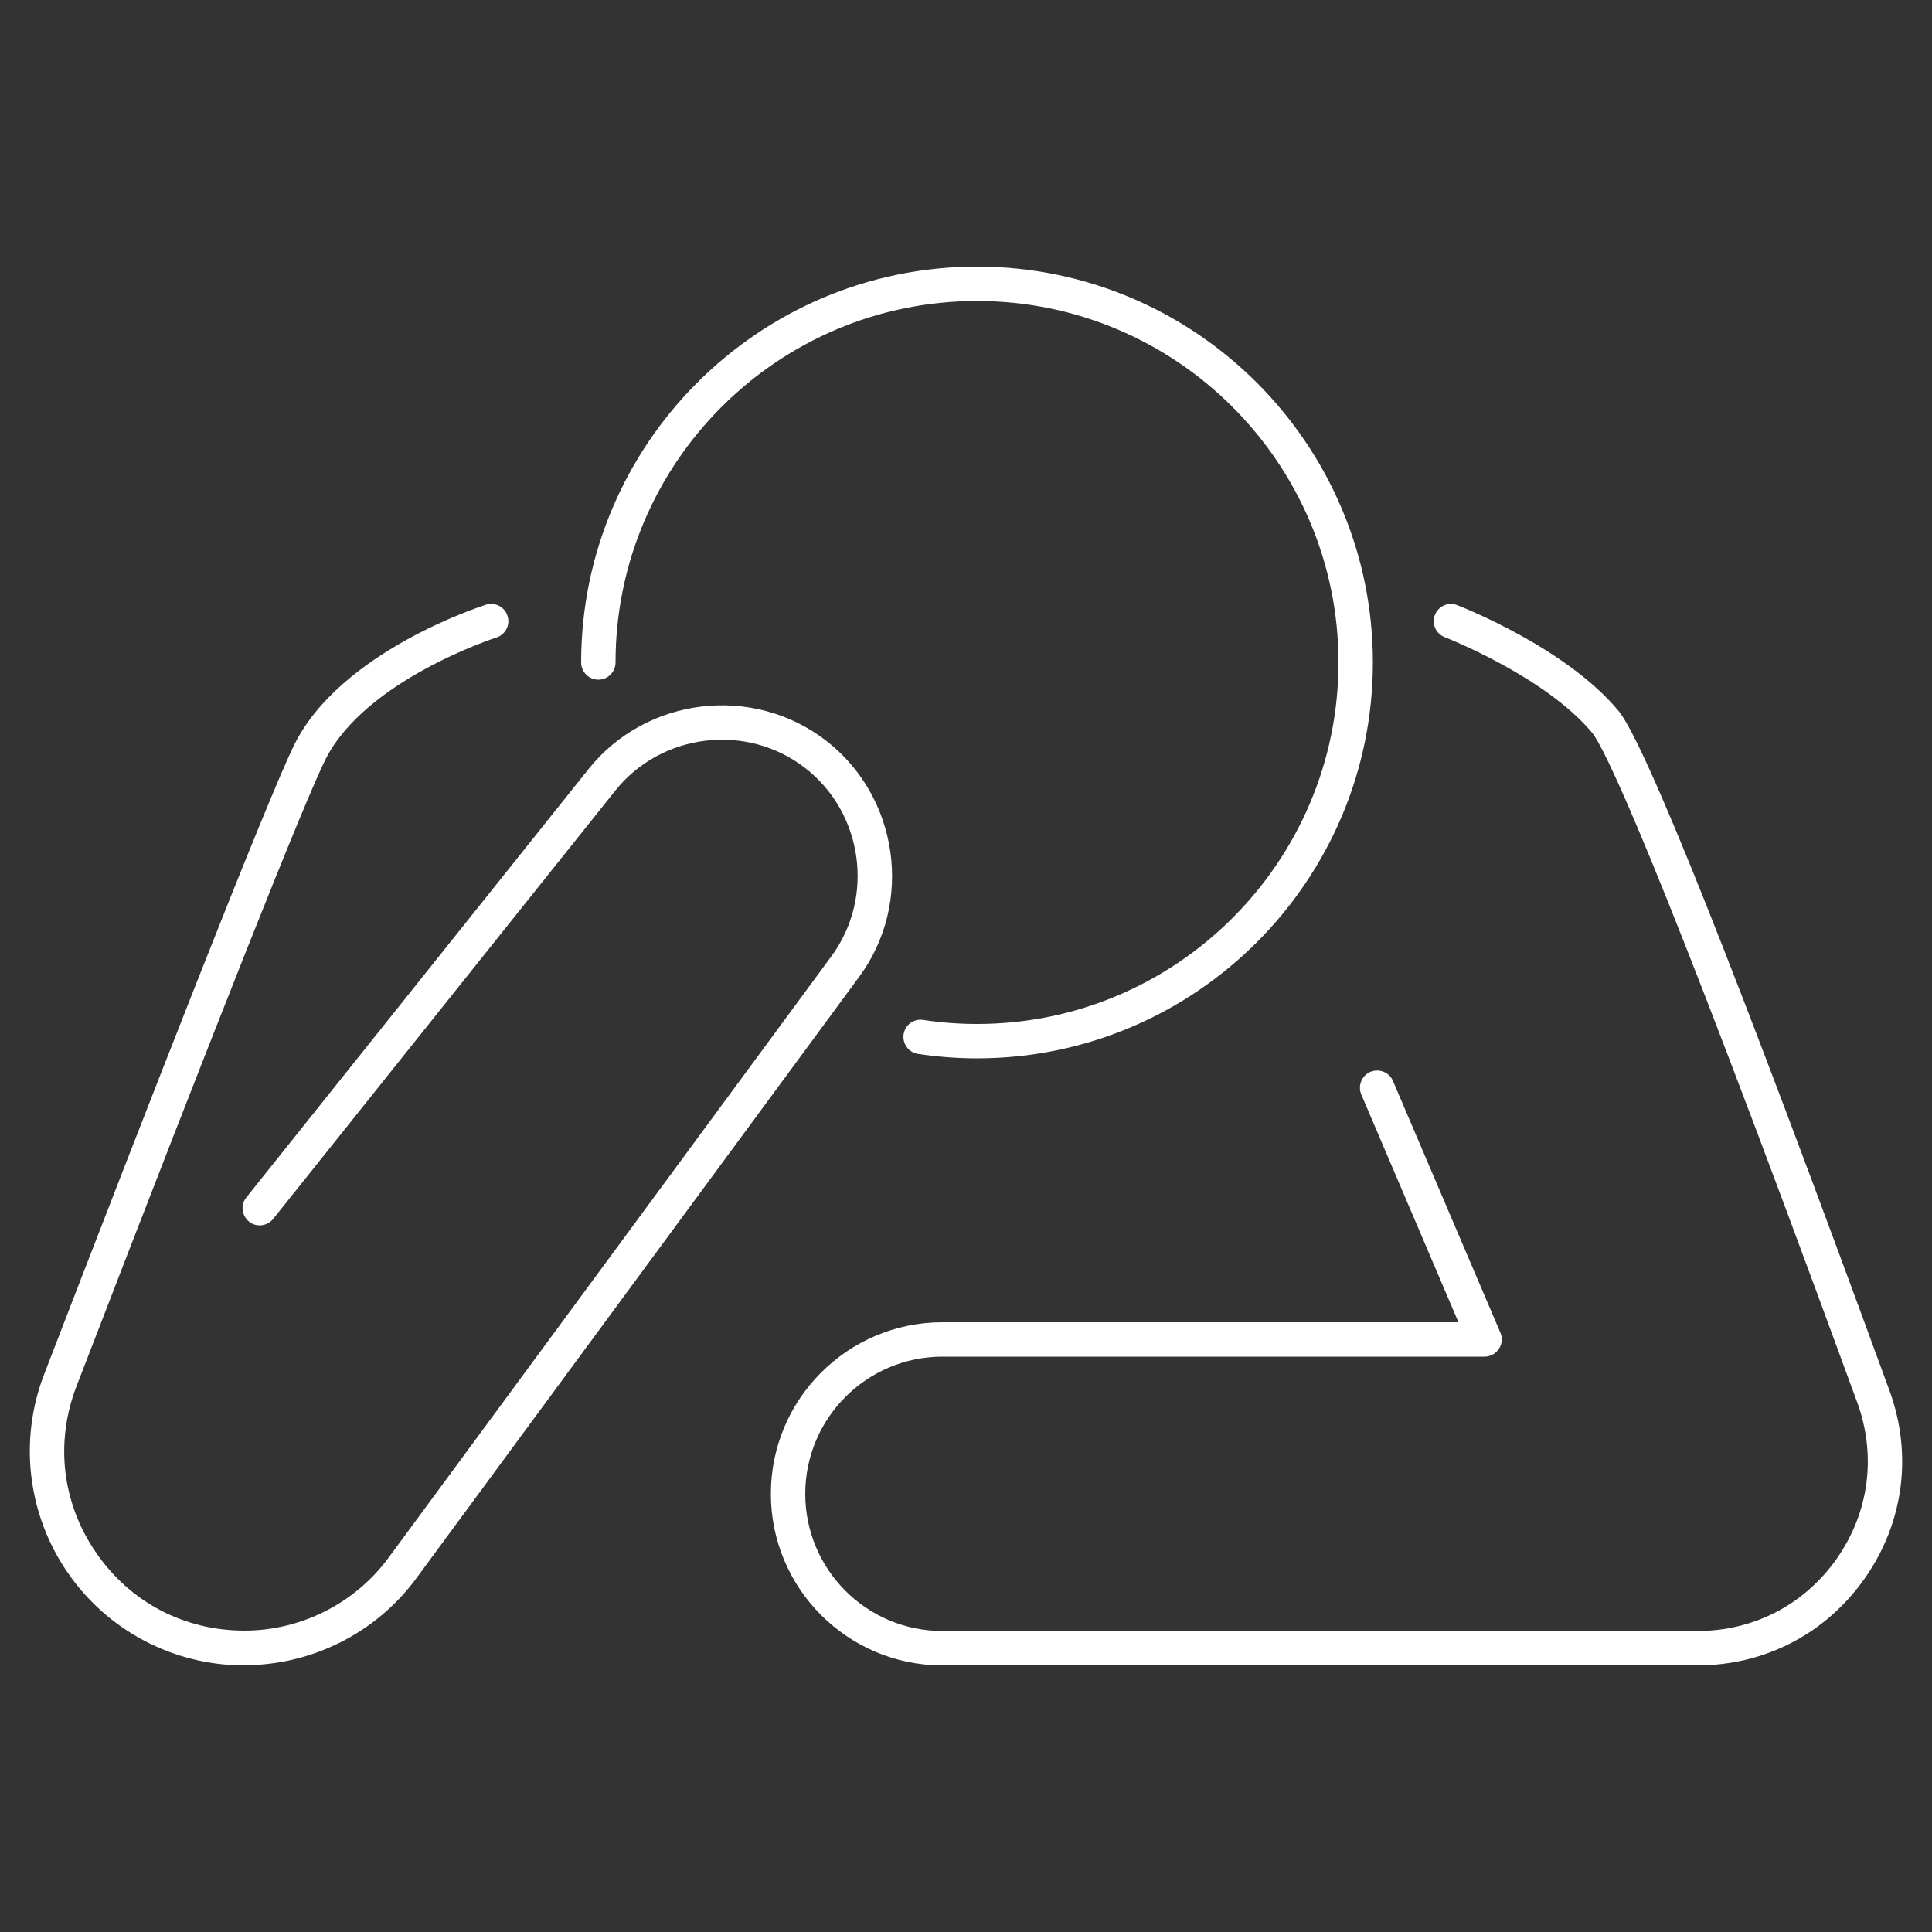
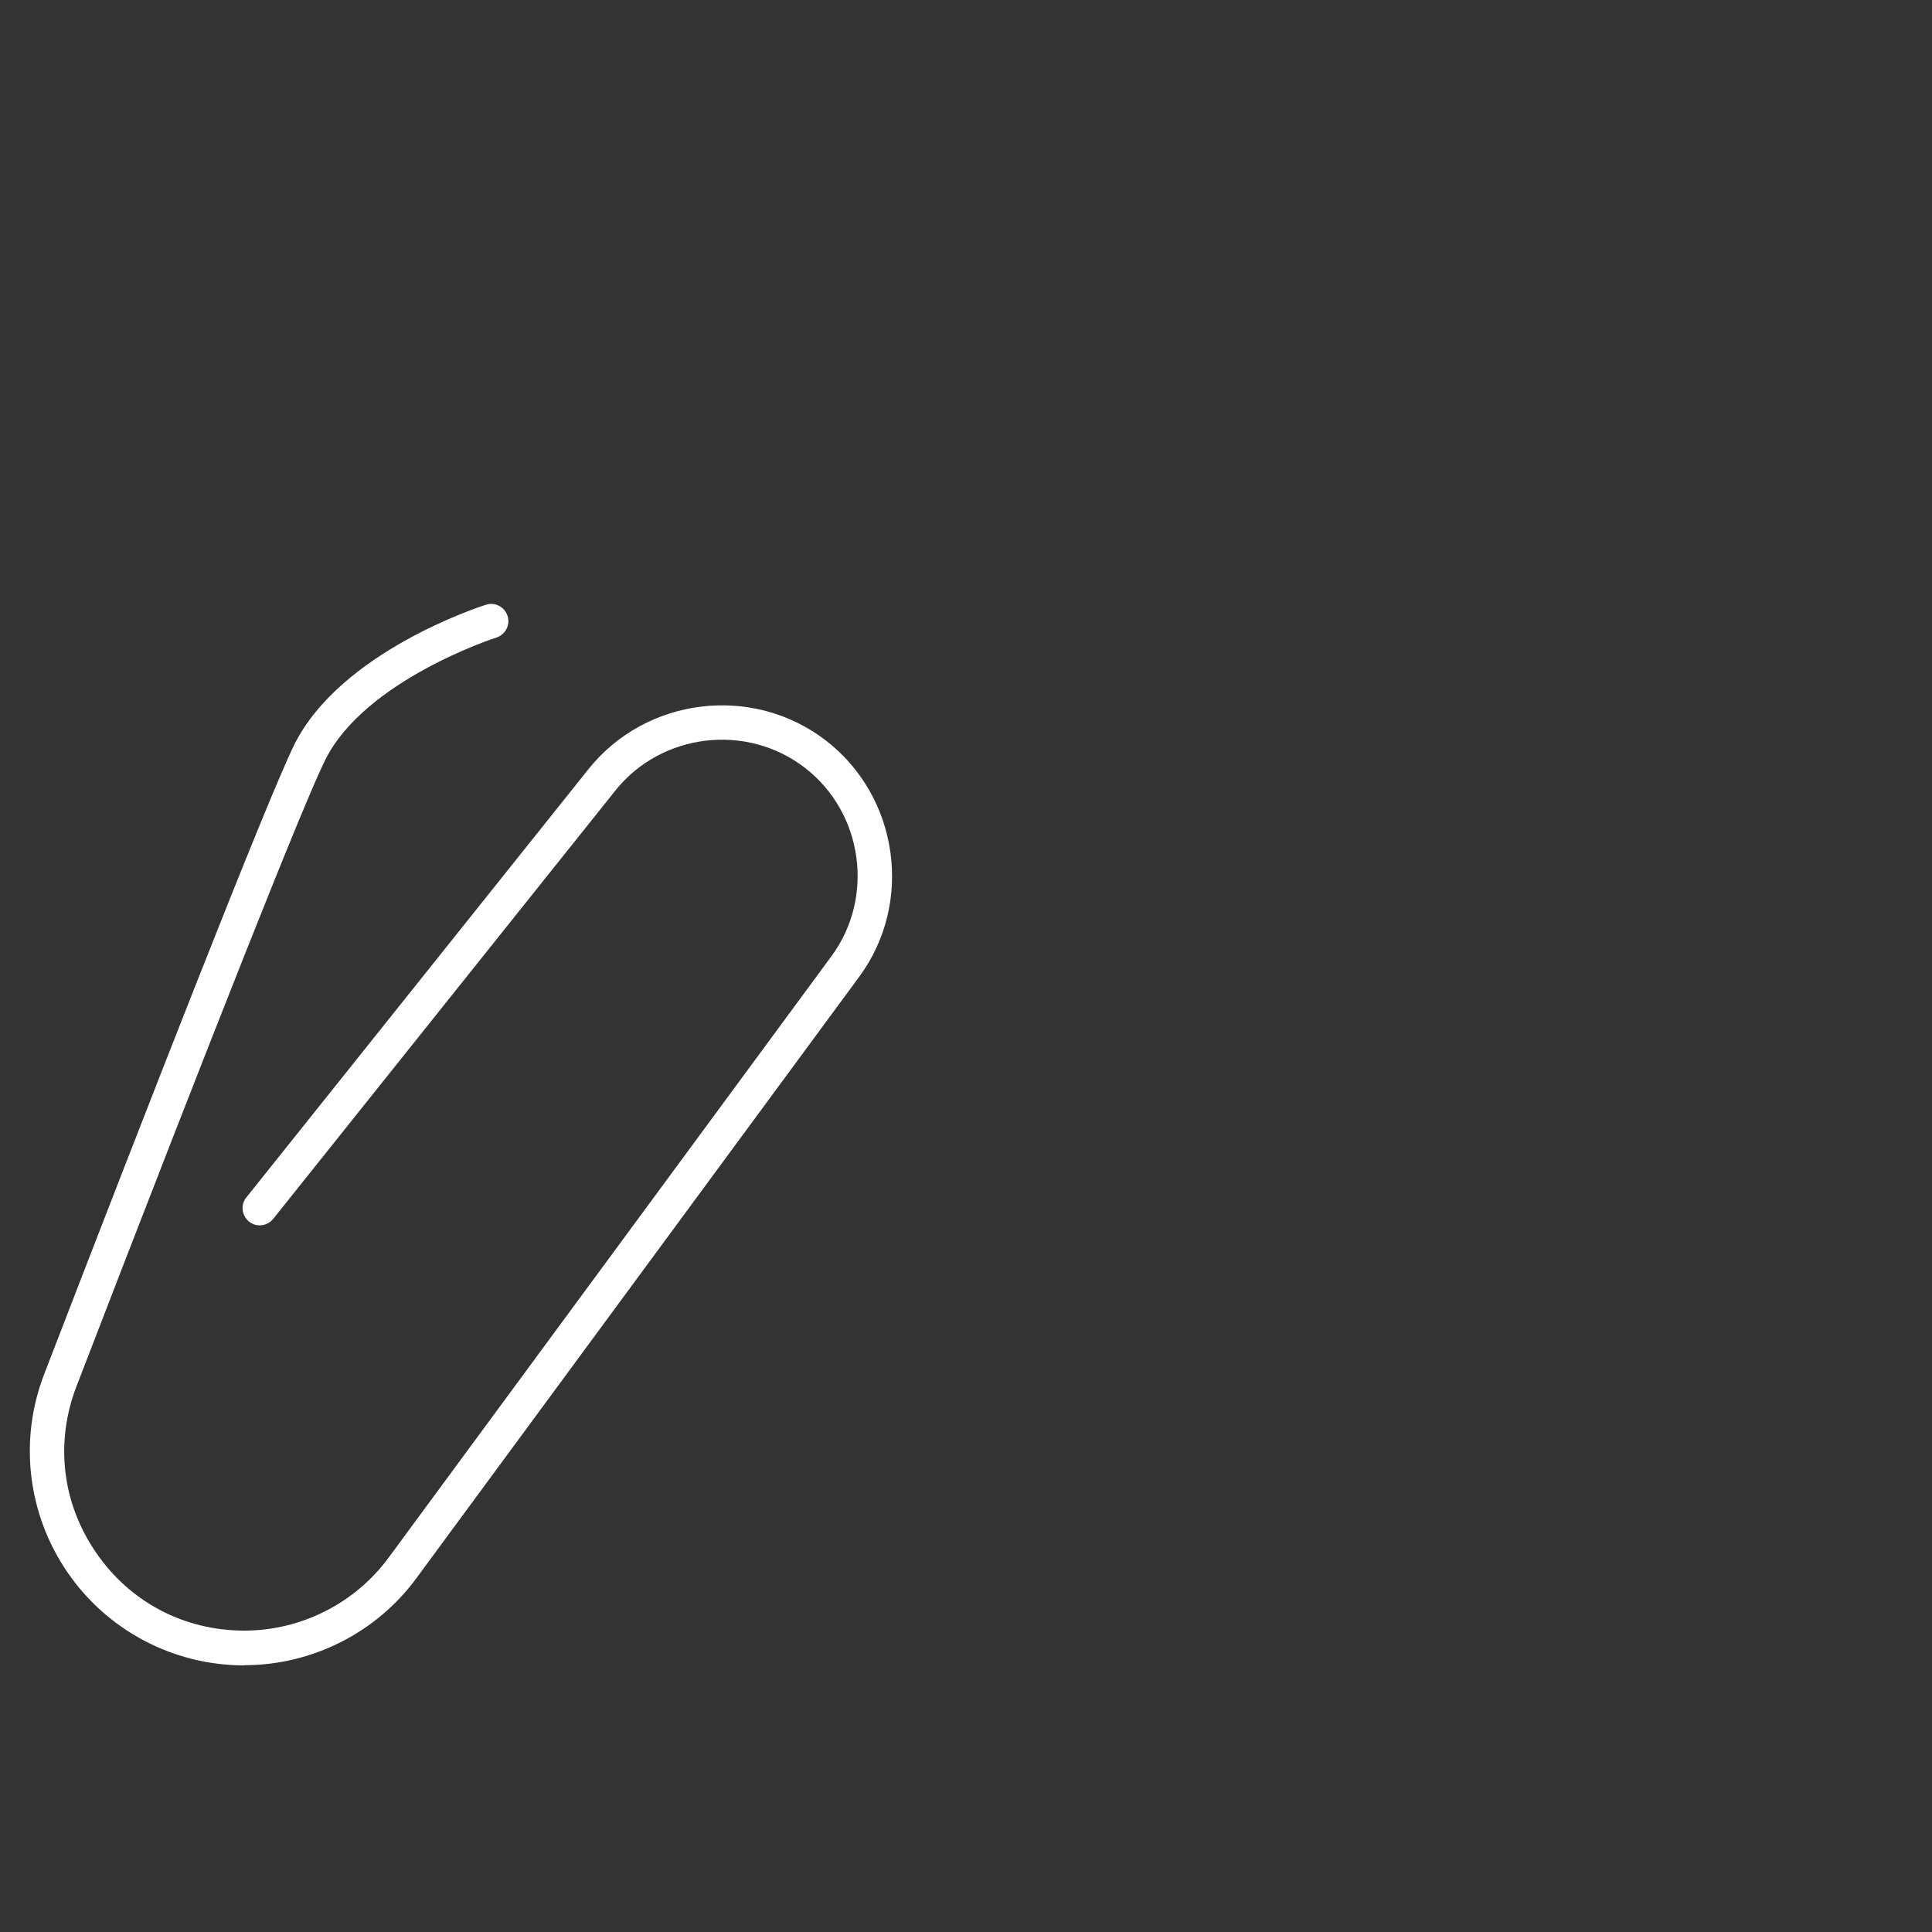
<svg xmlns="http://www.w3.org/2000/svg" id="Layer_1" data-name="Layer 1" viewBox="0 0 100 100">
  <rect x="0" y="0" width="100" height="100" fill="#333333" stroke="none" />
  <defs>
    <style> .cls-1 { fill: #fff; } </style>
  </defs>
-   <path class="cls-1" d="M50.57,54.78c-1.03,0-2.05-.08-3.05-.23-.49-.07-.82-.53-.75-1.01.07-.49.52-.82,1.01-.75.91.14,1.85.21,2.79.21,10.32,0,18.71-8.39,18.71-18.71s-8.39-18.71-18.71-18.71-18.71,8.39-18.71,18.71c0,.49-.4.89-.89.89s-.89-.4-.89-.89c0-11.3,9.19-20.49,20.49-20.49s20.49,9.19,20.49,20.49-9.19,20.49-20.49,20.49Z" />
-   <path class="cls-1" d="M87.86,86.2h-39.08c-4.9,0-8.88-3.98-8.88-8.88s3.98-8.88,8.88-8.88h26.71l-5.03-11.79c-.19-.45.02-.98.47-1.17.46-.19.98.02,1.17.47l5.56,13.03c.12.27.09.59-.08.84-.17.25-.44.4-.74.4h-28.06c-3.91,0-7.1,3.18-7.1,7.1s3.18,7.1,7.1,7.1h39.08c2.92,0,5.55-1.37,7.22-3.76s2.05-5.33,1.05-8.07c-10.69-29.24-13.16-33.98-13.72-34.66-2.43-2.92-7.58-4.93-7.63-4.95-.46-.18-.69-.69-.51-1.15.18-.46.69-.69,1.15-.51.23.09,5.63,2.2,8.35,5.47,1.38,1.66,6.1,13.5,14.03,35.19,1.2,3.29.74,6.83-1.27,9.7-2.01,2.87-5.17,4.52-8.68,4.52Z" />
  <path class="cls-1" d="M12.64,86.2c-3.66,0-7.08-1.8-9.15-4.82-2.07-3.02-2.52-6.85-1.2-10.26,5.14-13.34,11.57-29.82,12.95-32.59,2.4-4.8,9.6-7.13,9.91-7.23.47-.15.97.11,1.12.58.15.47-.11.97-.58,1.12-.07.02-6.79,2.2-8.85,6.32-1.07,2.14-5.53,13.36-12.88,32.43-1.12,2.91-.75,6.05,1.01,8.61,1.76,2.57,4.56,4.04,7.68,4.04,2.93,0,5.72-1.41,7.46-3.77l22.92-31.13c2.26-3.06,1.64-7.44-1.37-9.76-3.02-2.33-7.43-1.8-9.81,1.18l-17.71,22.17c-.31.38-.87.45-1.25.14-.38-.31-.45-.87-.14-1.25l17.71-22.17c2.99-3.74,8.5-4.4,12.29-1.48,3.77,2.91,4.55,8.4,1.72,12.23l-22.92,31.13c-2.07,2.82-5.4,4.5-8.9,4.5Z" />
</svg>